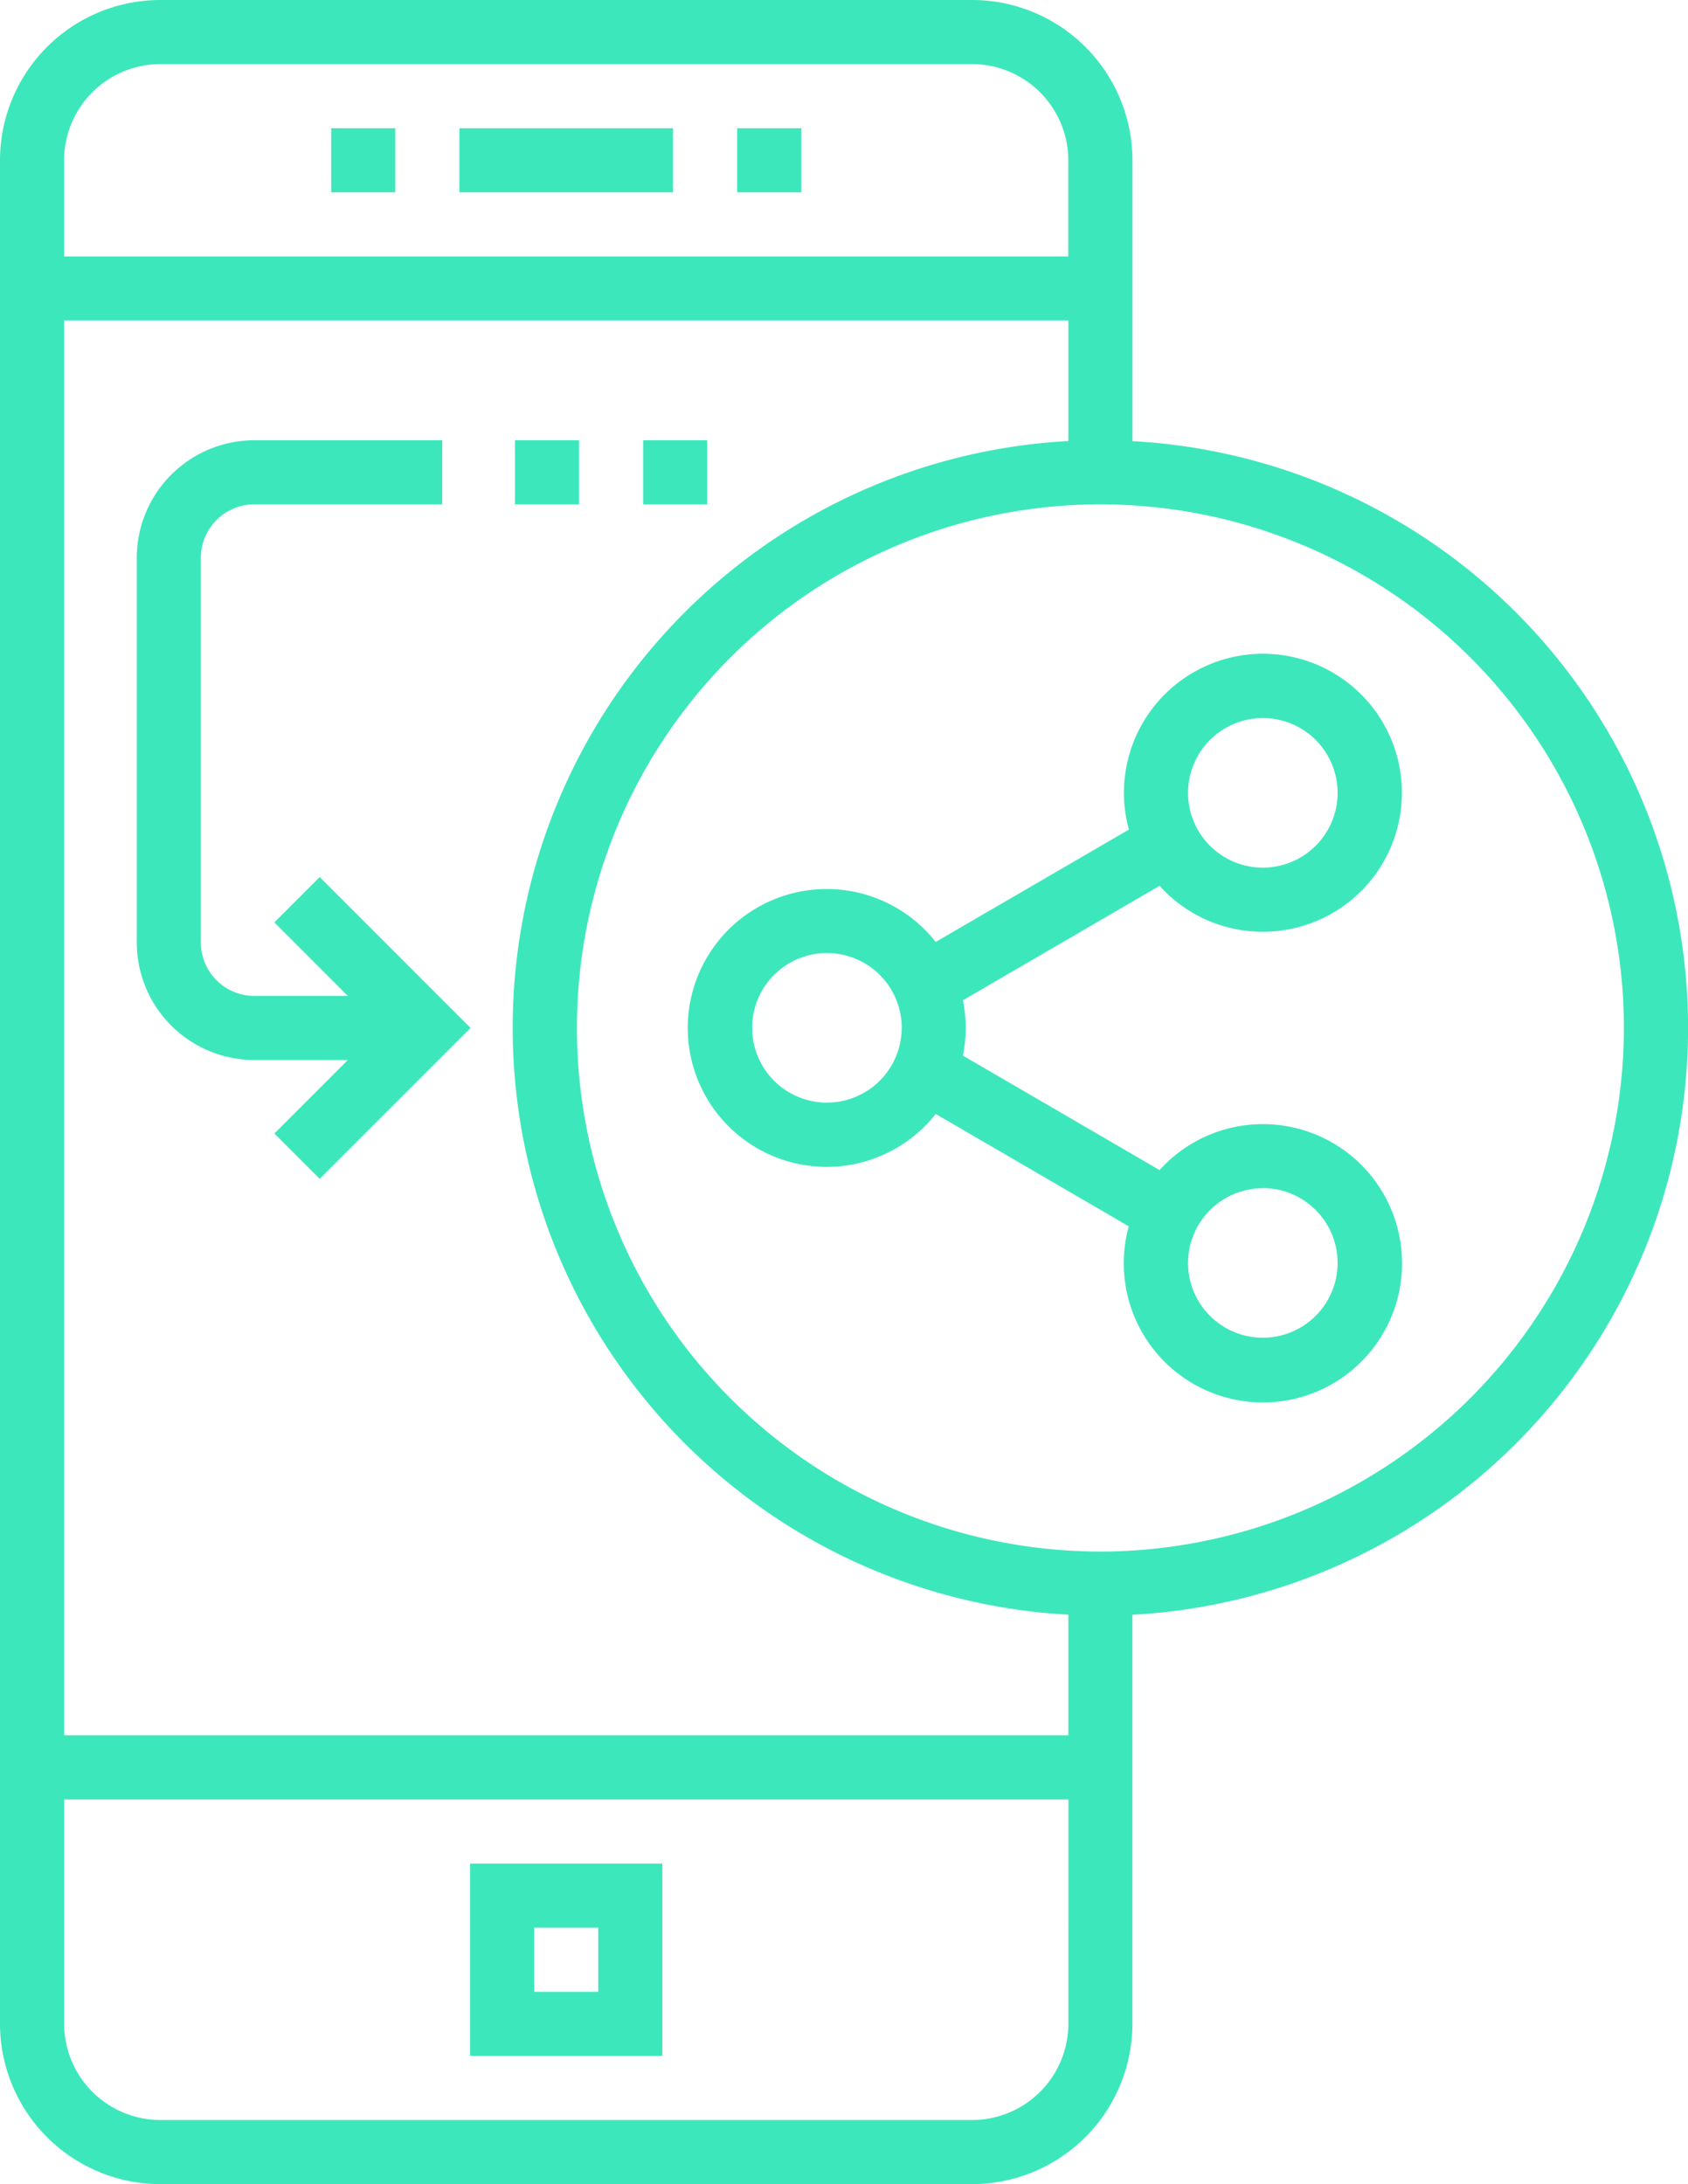
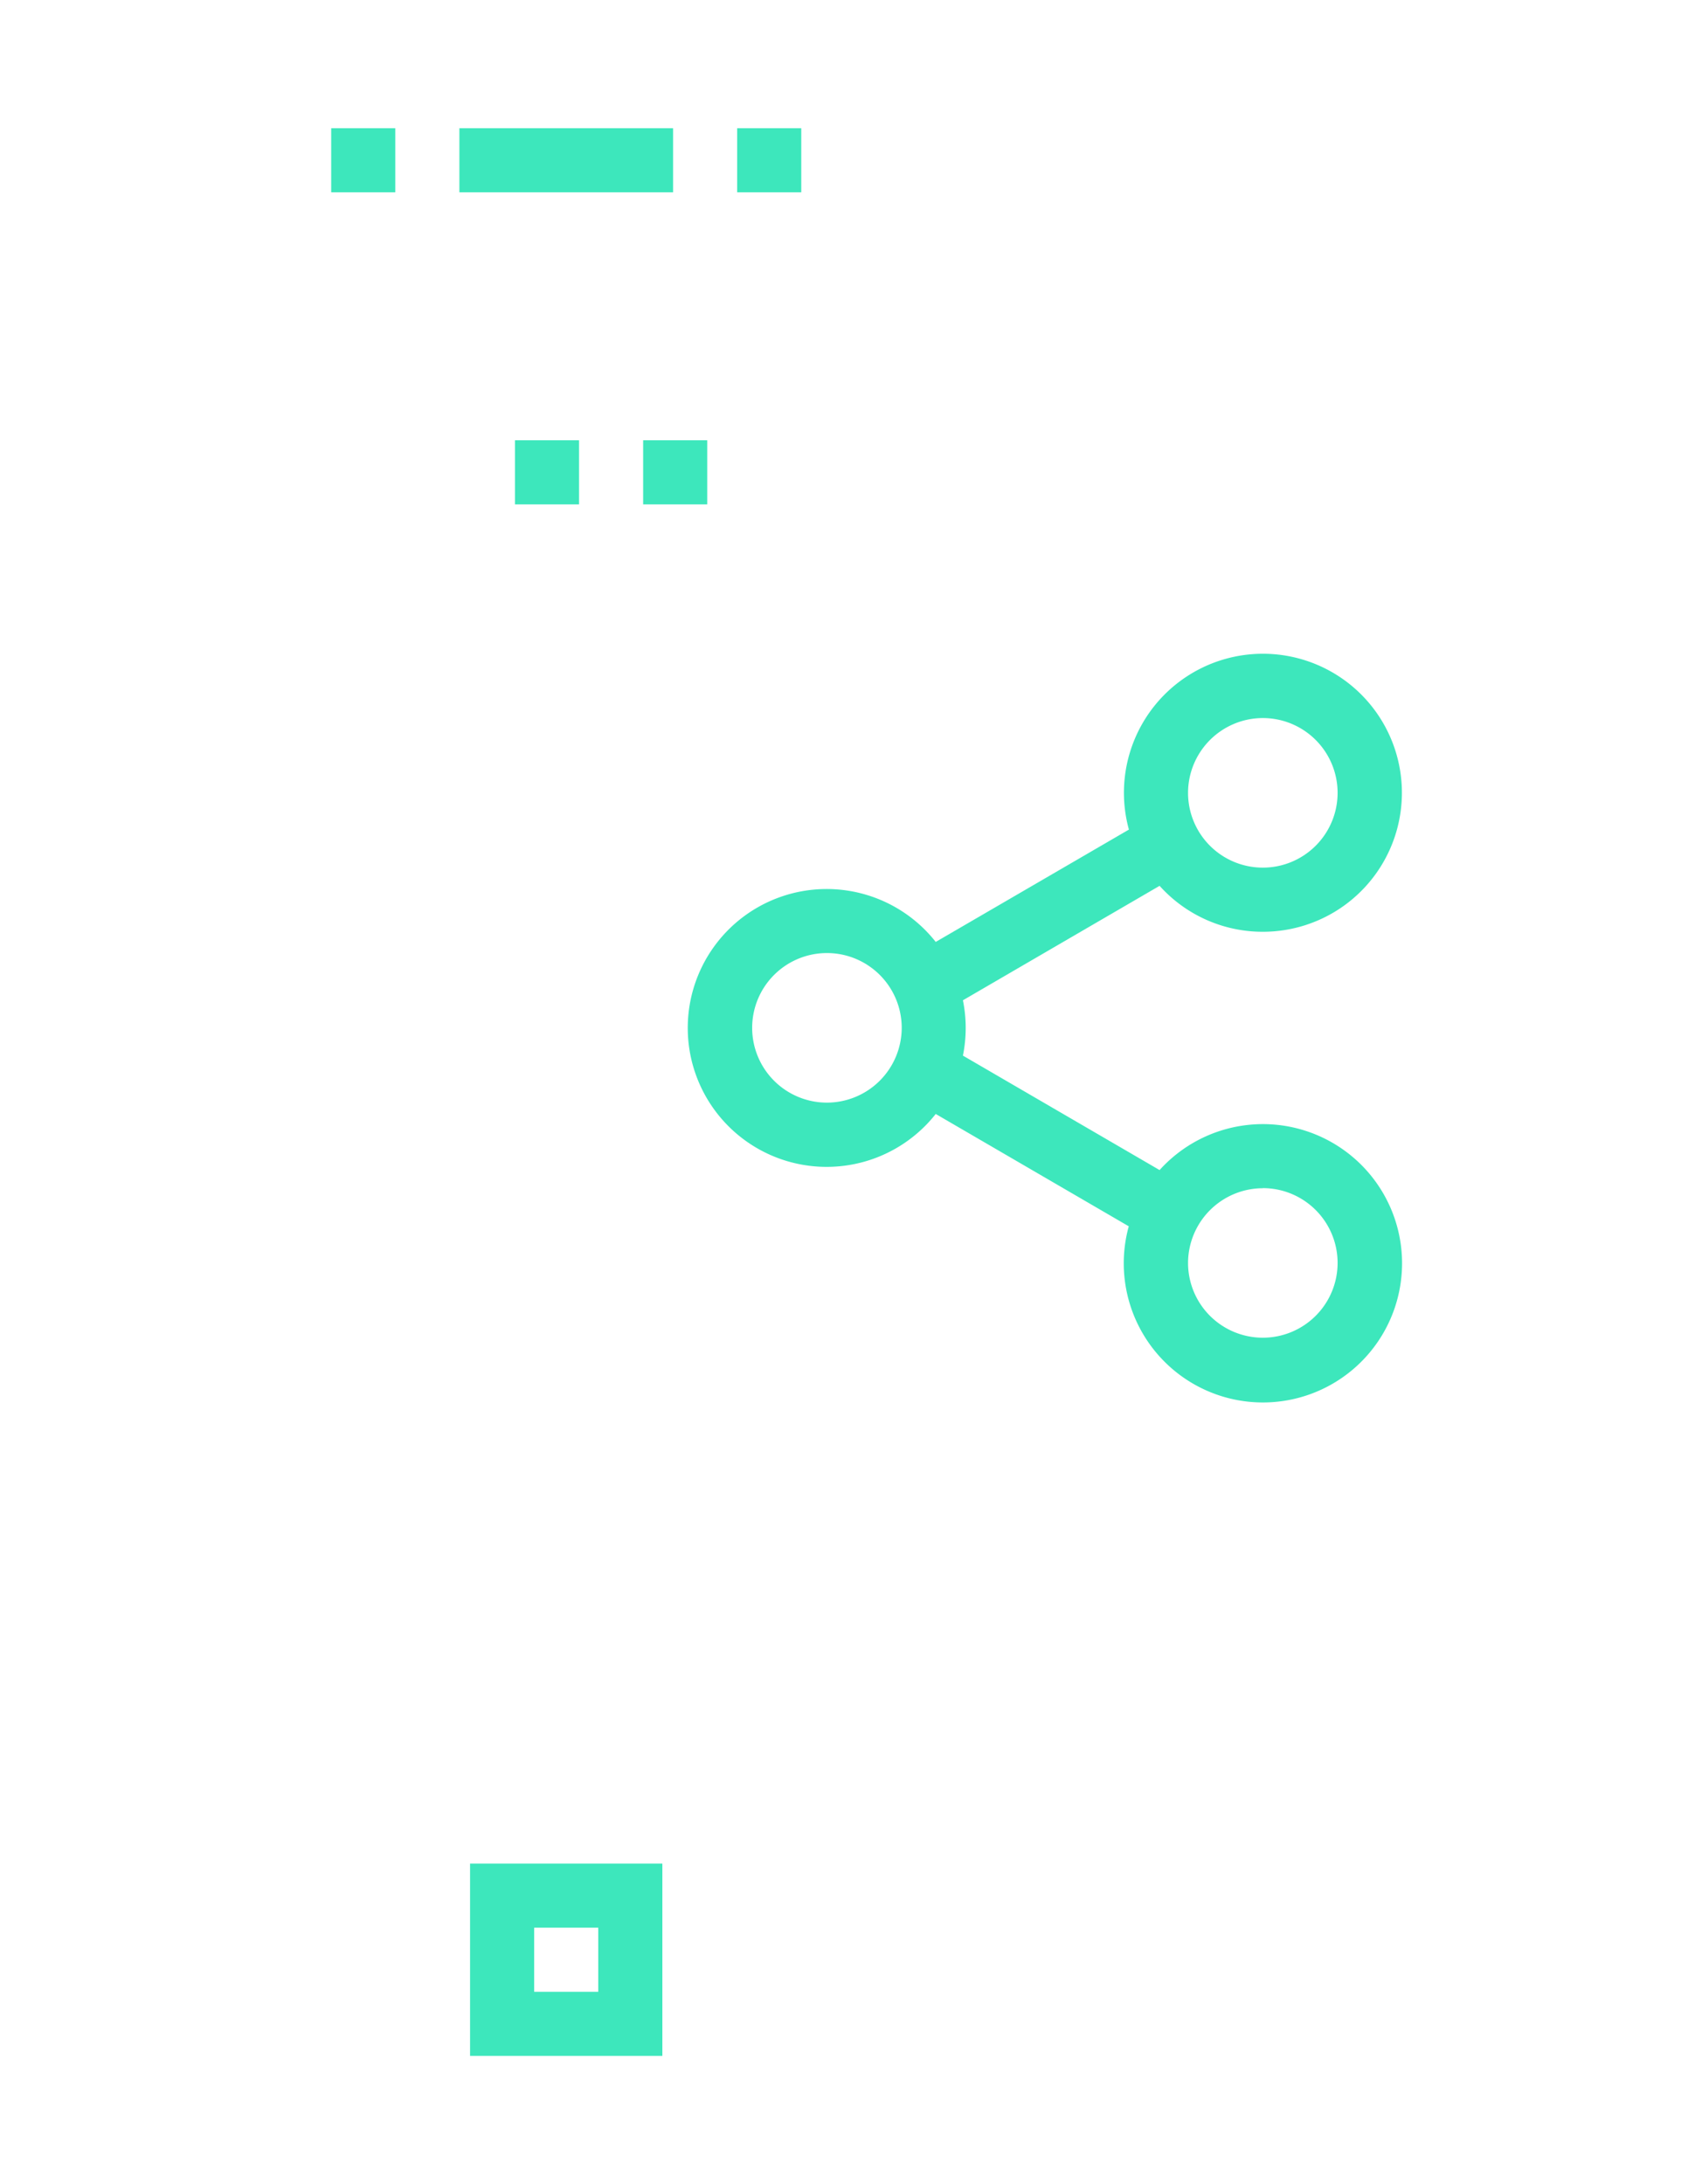
<svg xmlns="http://www.w3.org/2000/svg" id="Outline_42_" width="61.334" height="79.347" viewBox="0 0 61.334 79.347">
  <path id="Path_1109" data-name="Path 1109" d="M174.987,436H168v6.987h6.987Zm-2.329,4.658h-2.329v-2.329h2.329Z" transform="translate(-150.92 -368.299)" fill="#3de7bc" />
  <path id="Path_1110" data-name="Path 1110" d="M230.5,30h2.329v2.329H230.5Z" transform="translate(-203.715 -25.342)" fill="#3de7bc" />
  <path id="Path_1111" data-name="Path 1111" d="M165.5,30h7.764v2.329H165.5Z" transform="translate(-148.808 -25.342)" fill="#3de7bc" />
  <path id="Path_1112" data-name="Path 1112" d="M135.5,30h2.329v2.329H135.5Z" transform="translate(-123.466 -25.342)" fill="#3de7bc" />
-   <path id="Path_1113" data-name="Path 1113" d="M99.148,16.026V5.823A5.829,5.829,0,0,0,93.326,0h-29.5A5.829,5.829,0,0,0,58,5.823v67.7a5.829,5.829,0,0,0,5.823,5.823h29.5a5.829,5.829,0,0,0,5.823-5.823V58.663a21.35,21.35,0,0,0,0-42.637ZM60.329,5.823a3.5,3.5,0,0,1,3.494-3.494h29.5a3.5,3.5,0,0,1,3.494,3.494V9.317H60.329Zm36.49,67.7a3.5,3.5,0,0,1-3.494,3.494h-29.5a3.5,3.5,0,0,1-3.494-3.494V65.372h36.49Zm0-10.481H60.329v-51.4h36.49v4.38a21.35,21.35,0,0,0,0,42.637Zm1.165-6.677a19.021,19.021,0,1,1,19.021-19.021A19.043,19.043,0,0,1,97.984,56.366Z" transform="translate(-58)" fill="#3de7bc" />
  <path id="Path_1114" data-name="Path 1114" d="M239.885,163.093a5.05,5.05,0,1,0-4.866-3.712L228,163.462a5.047,5.047,0,1,0,0,6.25l7.014,4.081a5.056,5.056,0,1,0,1.12-2.043l-7.146-4.158a5.063,5.063,0,0,0,0-2.01l7.146-4.158a5.034,5.034,0,0,0,3.746,1.669Zm0-7.764a2.717,2.717,0,1,1-2.717,2.717A2.721,2.721,0,0,1,239.885,155.329ZM224.047,169.3a2.717,2.717,0,1,1,2.717-2.717A2.721,2.721,0,0,1,224.047,169.3Zm15.838,3.106a2.717,2.717,0,1,1-2.717,2.717A2.721,2.721,0,0,1,239.885,172.41Z" transform="translate(-194 -129.243)" fill="#3de7bc" />
-   <path id="Path_1115" data-name="Path 1115" d="M95,120.516l2.67,2.67h-3.4a1.943,1.943,0,0,1-1.941-1.941V107.27a1.943,1.943,0,0,1,1.941-1.941H101.1V103H94.27A4.275,4.275,0,0,0,90,107.27v13.975a4.275,4.275,0,0,0,4.27,4.27h3.4L95,128.185l1.647,1.647,5.482-5.482-5.482-5.482Z" transform="translate(-85.031 -87.006)" fill="#3de7bc" />
  <path id="Path_1116" data-name="Path 1116" d="M178.5,103h2.329v2.329H178.5Z" transform="translate(-159.789 -87.006)" fill="#3de7bc" />
  <path id="Path_1117" data-name="Path 1117" d="M208.5,103h2.329v2.329H208.5Z" transform="translate(-185.131 -87.006)" fill="#3de7bc" />
</svg>